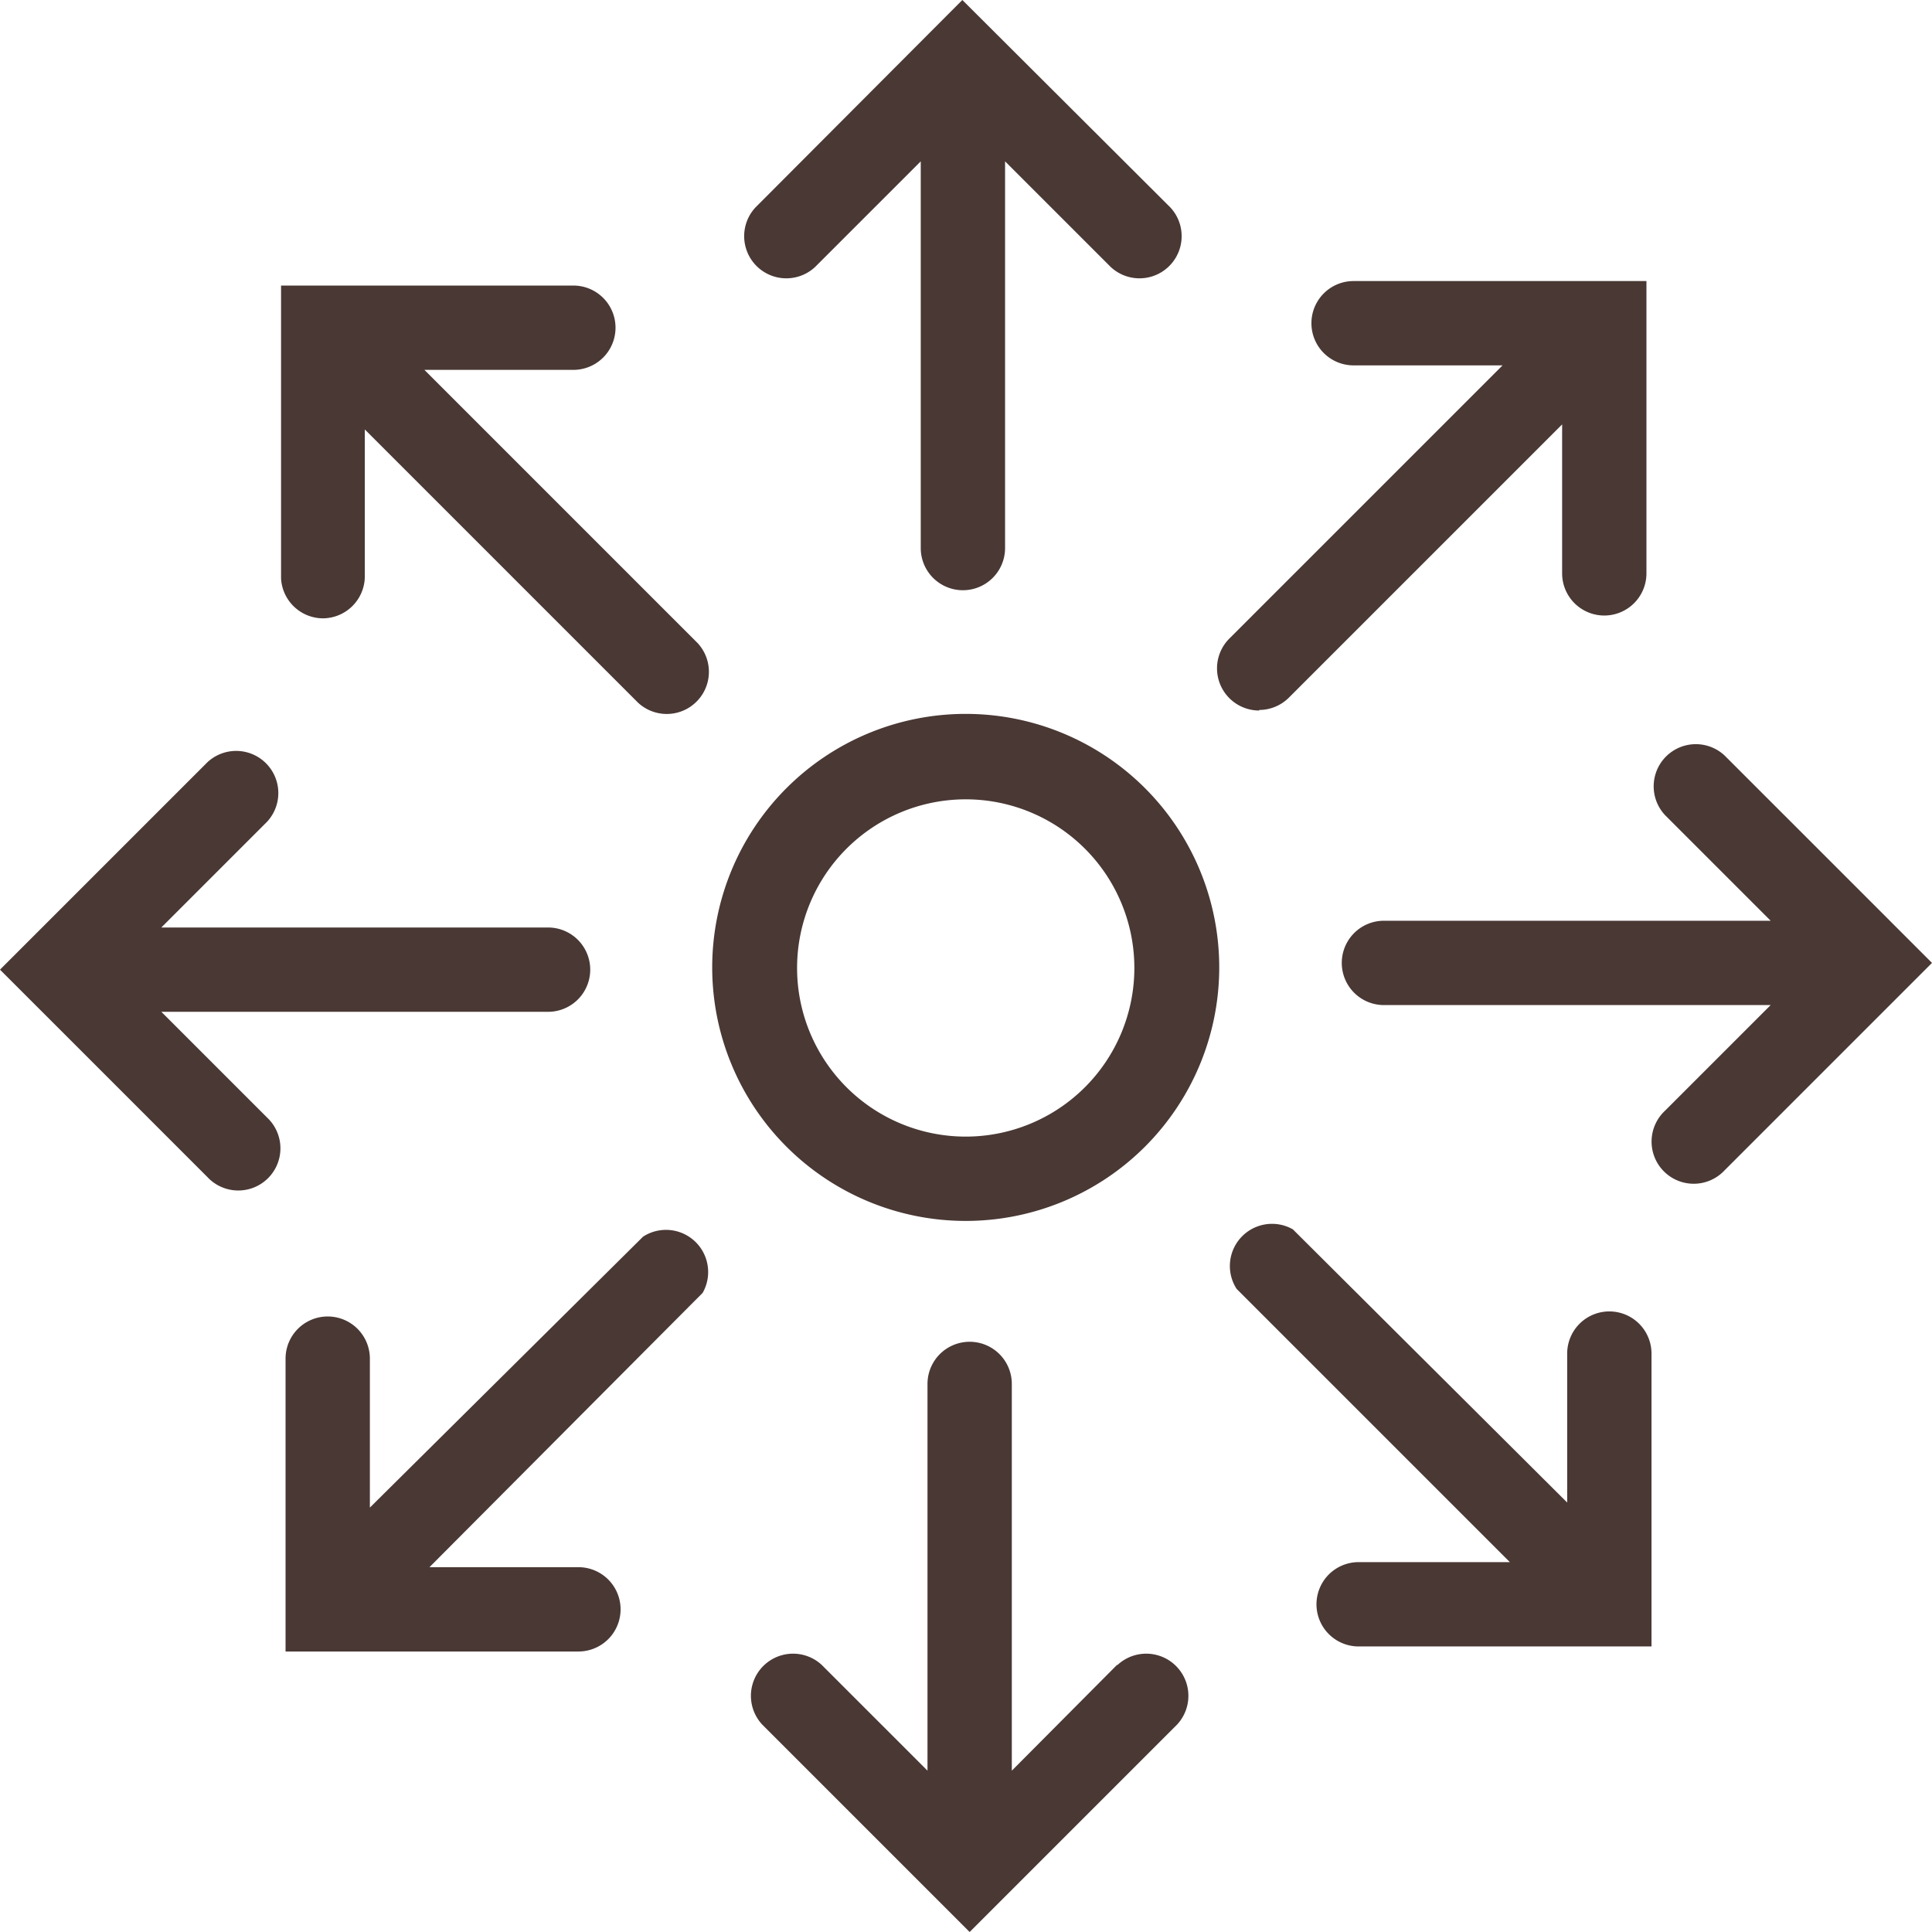
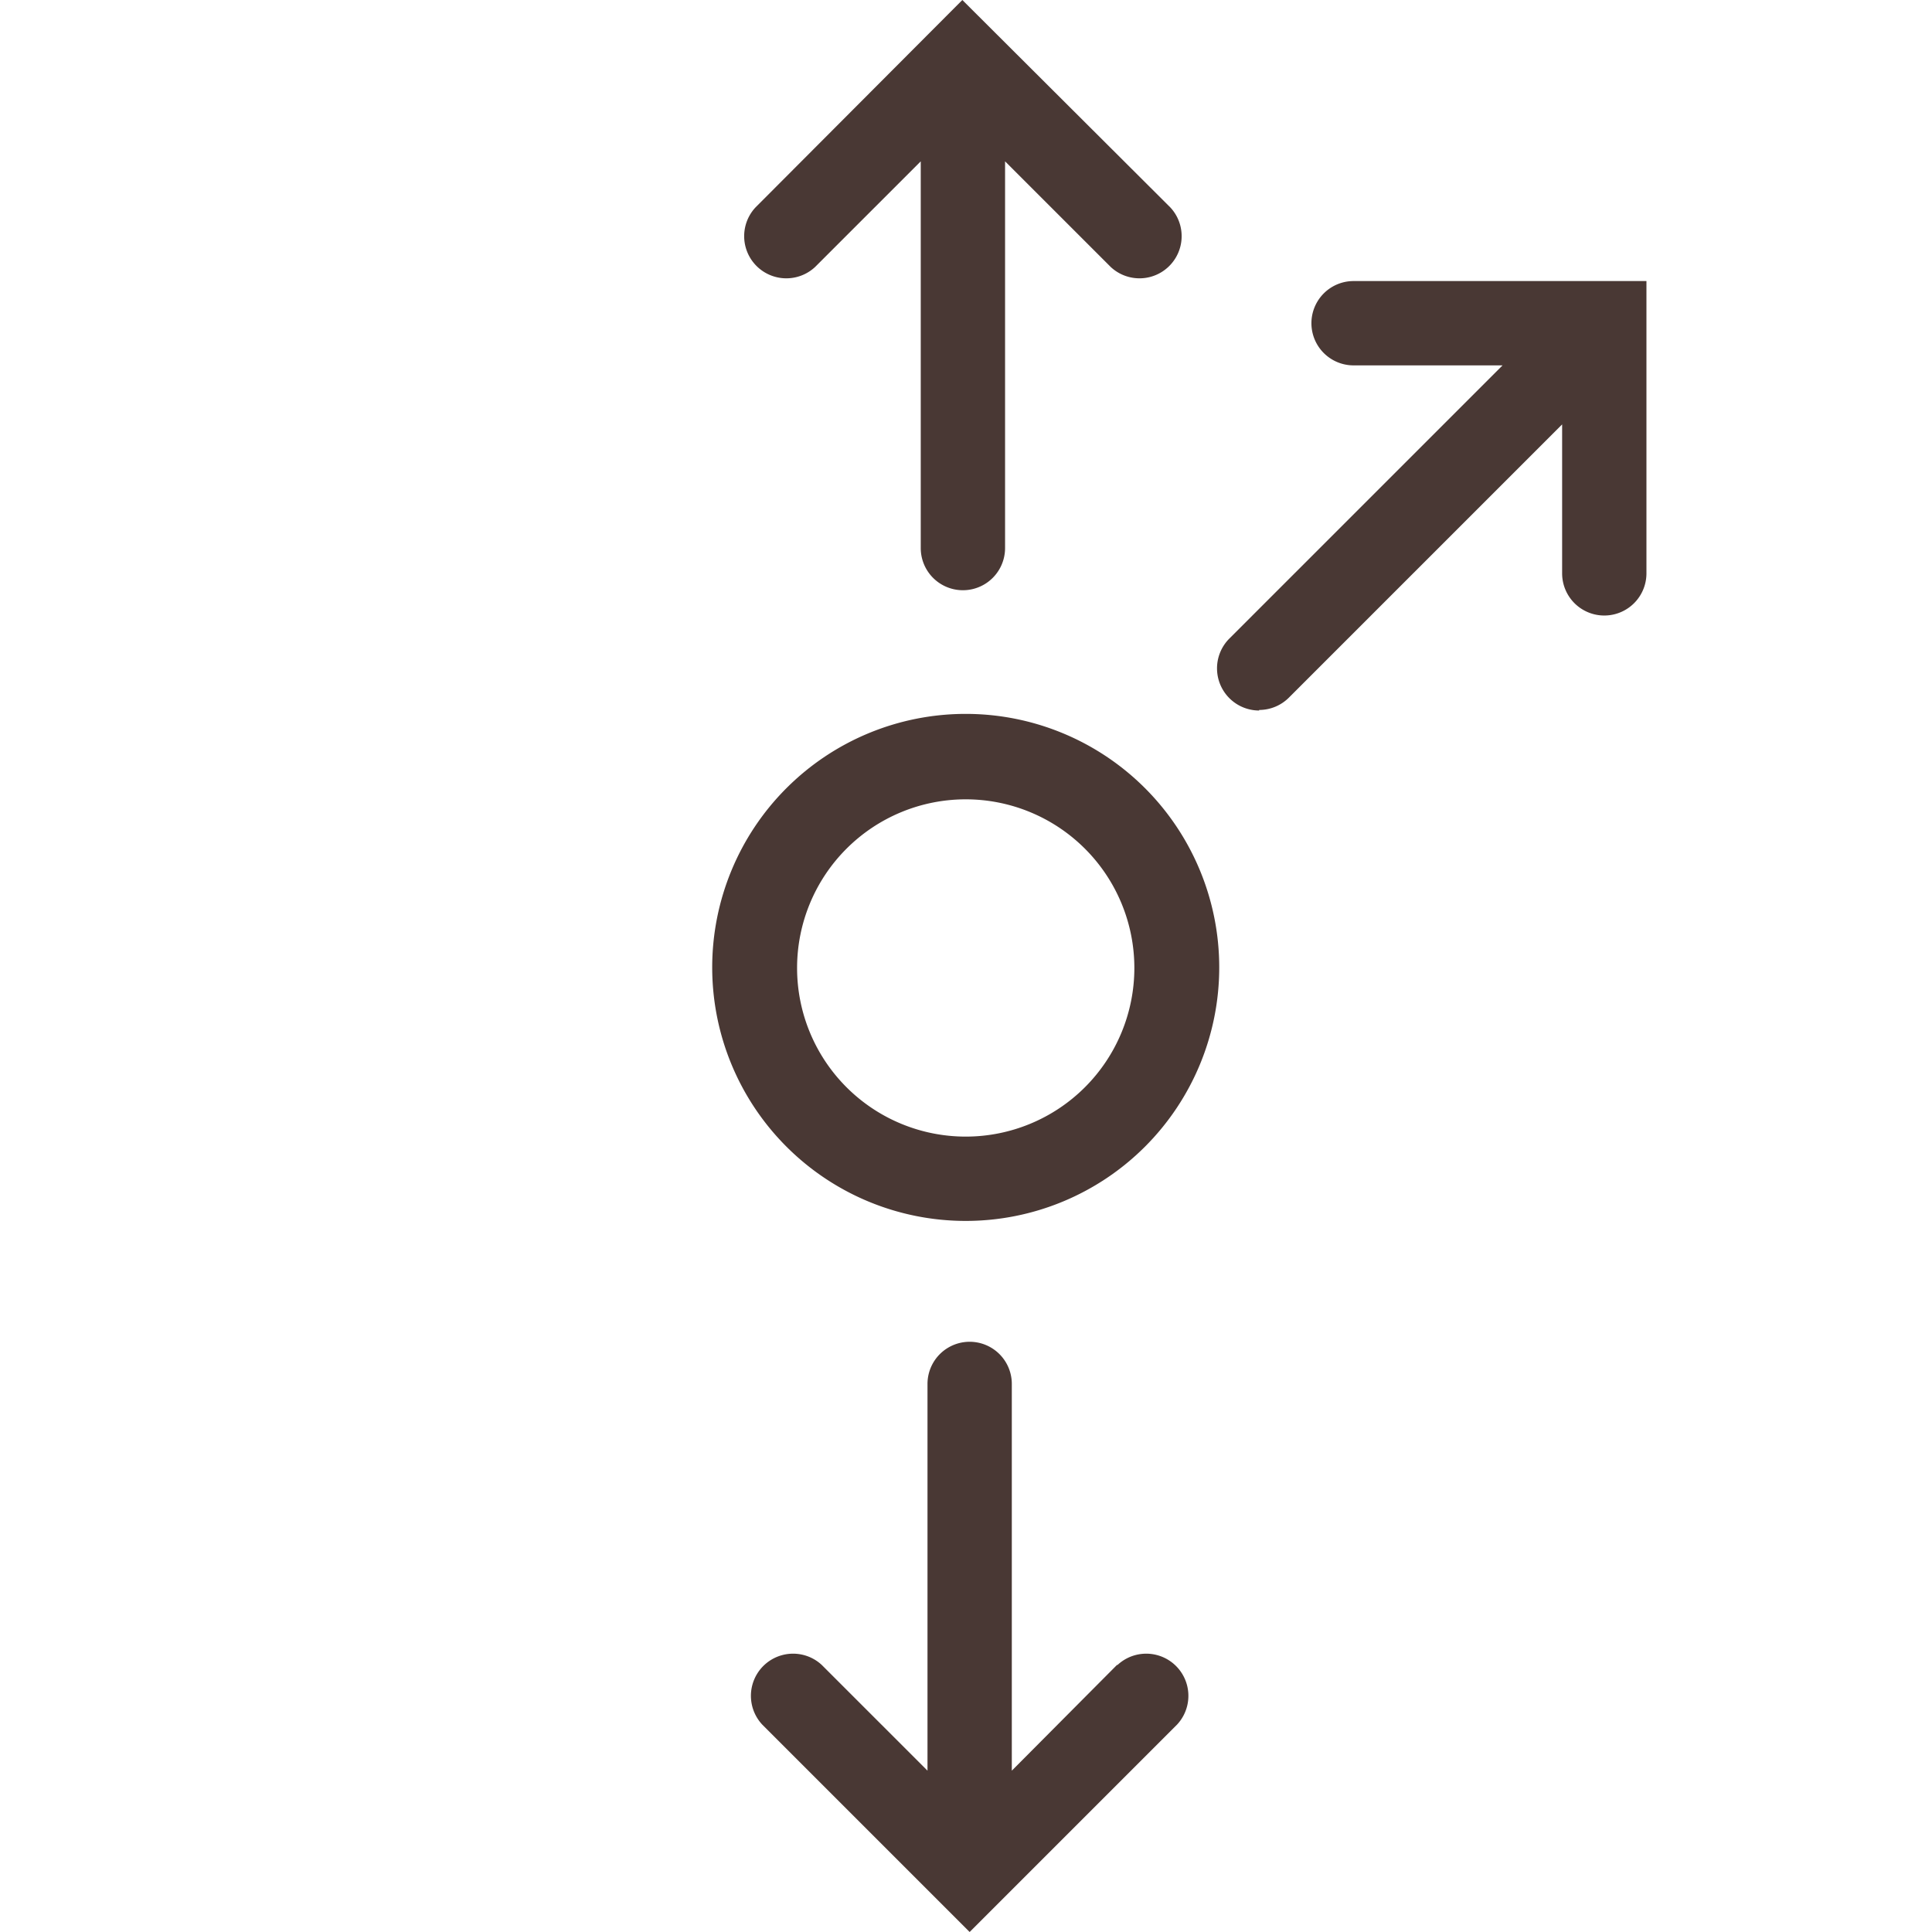
<svg xmlns="http://www.w3.org/2000/svg" id="Layer_1" data-name="Layer 1" viewBox="0 0 34.37 34.37">
  <defs>
    <style>.cls-1{fill:#493834;}</style>
  </defs>
  <title>citizenship</title>
  <path class="cls-1" d="M17.18,12.7a4.51,4.51,0,1,0,4.51,4.51A4.51,4.51,0,0,0,17.18,12.7Zm0,7.52a3,3,0,1,1,3-3A3,3,0,0,1,17.18,20.22Z" />
-   <path class="cls-1" d="M30.68,13.44a.75.75,0,0,0-1.06,1.06l1.88,1.88H24.62a.75.75,0,0,0,0,1.5H31.5l-1.88,1.88a.75.75,0,1,0,1.06,1.06l3.69-3.69Z" />
  <path class="cls-1" d="M22.4,12.63a.75.75,0,0,0,.53-.22l4.86-4.86V10.2a.75.75,0,0,0,1.5,0V5H24.08a.75.75,0,0,0,0,1.5h2.65l-4.86,4.86a.75.75,0,0,0,.53,1.28Z" />
  <path class="cls-1" d="M14.5,4.75l1.88-1.88V9.75a.75.75,0,1,0,1.5,0V2.87l1.88,1.88a.75.75,0,0,0,1.06-1.06L17.12,0,13.44,3.69A.75.75,0,0,0,14.5,4.75Z" />
-   <path class="cls-1" d="M5.74,11a.75.75,0,0,0,.75-.75V7.64l4.86,4.86a.75.75,0,0,0,1.06-1.06L7.55,6.58H10.2a.75.75,0,0,0,0-1.5H5v5.21A.75.75,0,0,0,5.74,11Z" />
-   <path class="cls-1" d="M2.87,18H9.75a.75.75,0,1,0,0-1.5H2.87l1.88-1.88a.75.75,0,0,0-1.06-1.06L0,17.25l3.69,3.69a.75.75,0,1,0,1.06-1.06Z" />
-   <path class="cls-1" d="M11.44,22,6.58,26.82V24.17a.75.75,0,0,0-1.5,0v5.21h5.21a.75.75,0,0,0,0-1.5H7.64L12.5,23A.75.75,0,0,0,11.44,22Z" />
  <path class="cls-1" d="M19.87,29.62,18,31.5V24.62a.75.75,0,0,0-1.5,0V31.5l-1.88-1.88a.75.75,0,0,0-1.06,1.06l3.69,3.69,3.69-3.69a.75.75,0,0,0-1.06-1.06Z" />
-   <path class="cls-1" d="M28.63,23.33a.75.75,0,0,0-.75.75v2.65L23,21.87A.75.75,0,0,0,22,22.93l4.86,4.86H24.17a.75.75,0,1,0,0,1.5h5.21V24.08A.75.75,0,0,0,28.63,23.33Z" />
</svg>